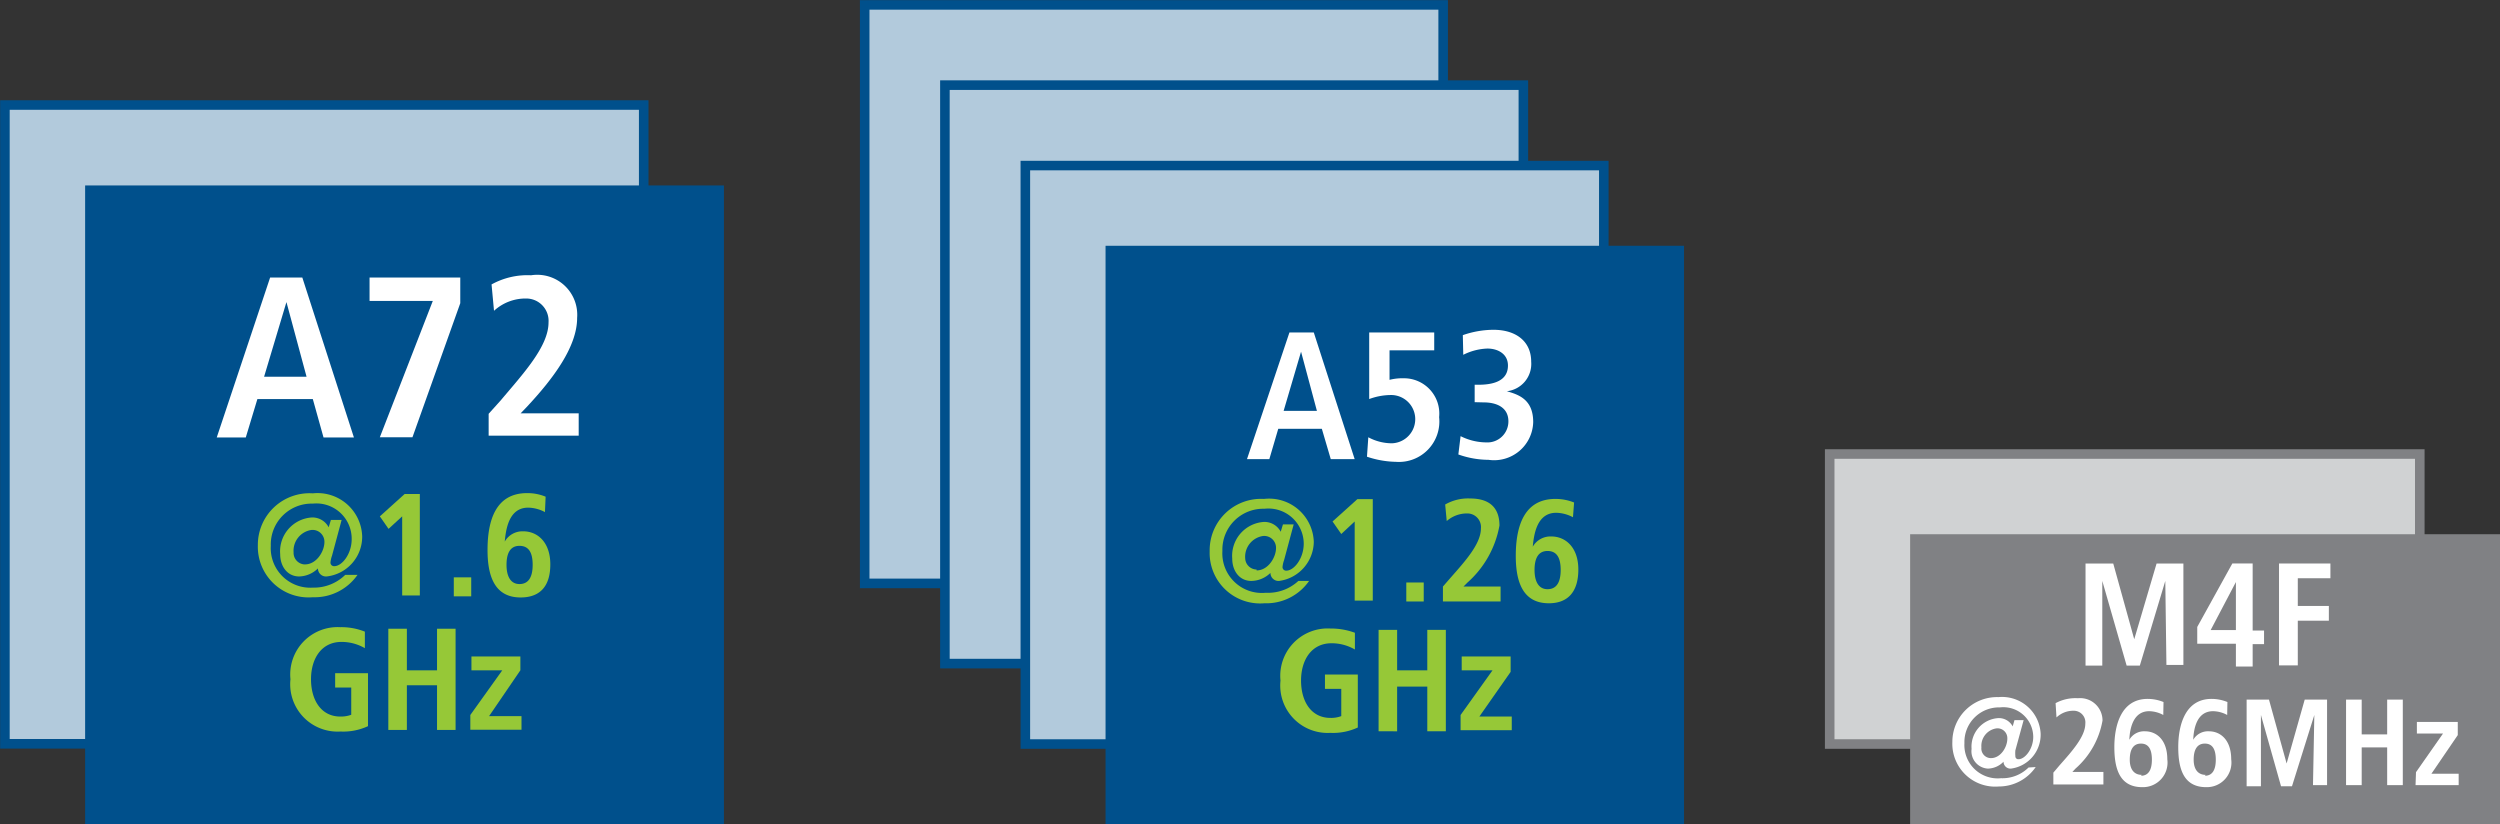
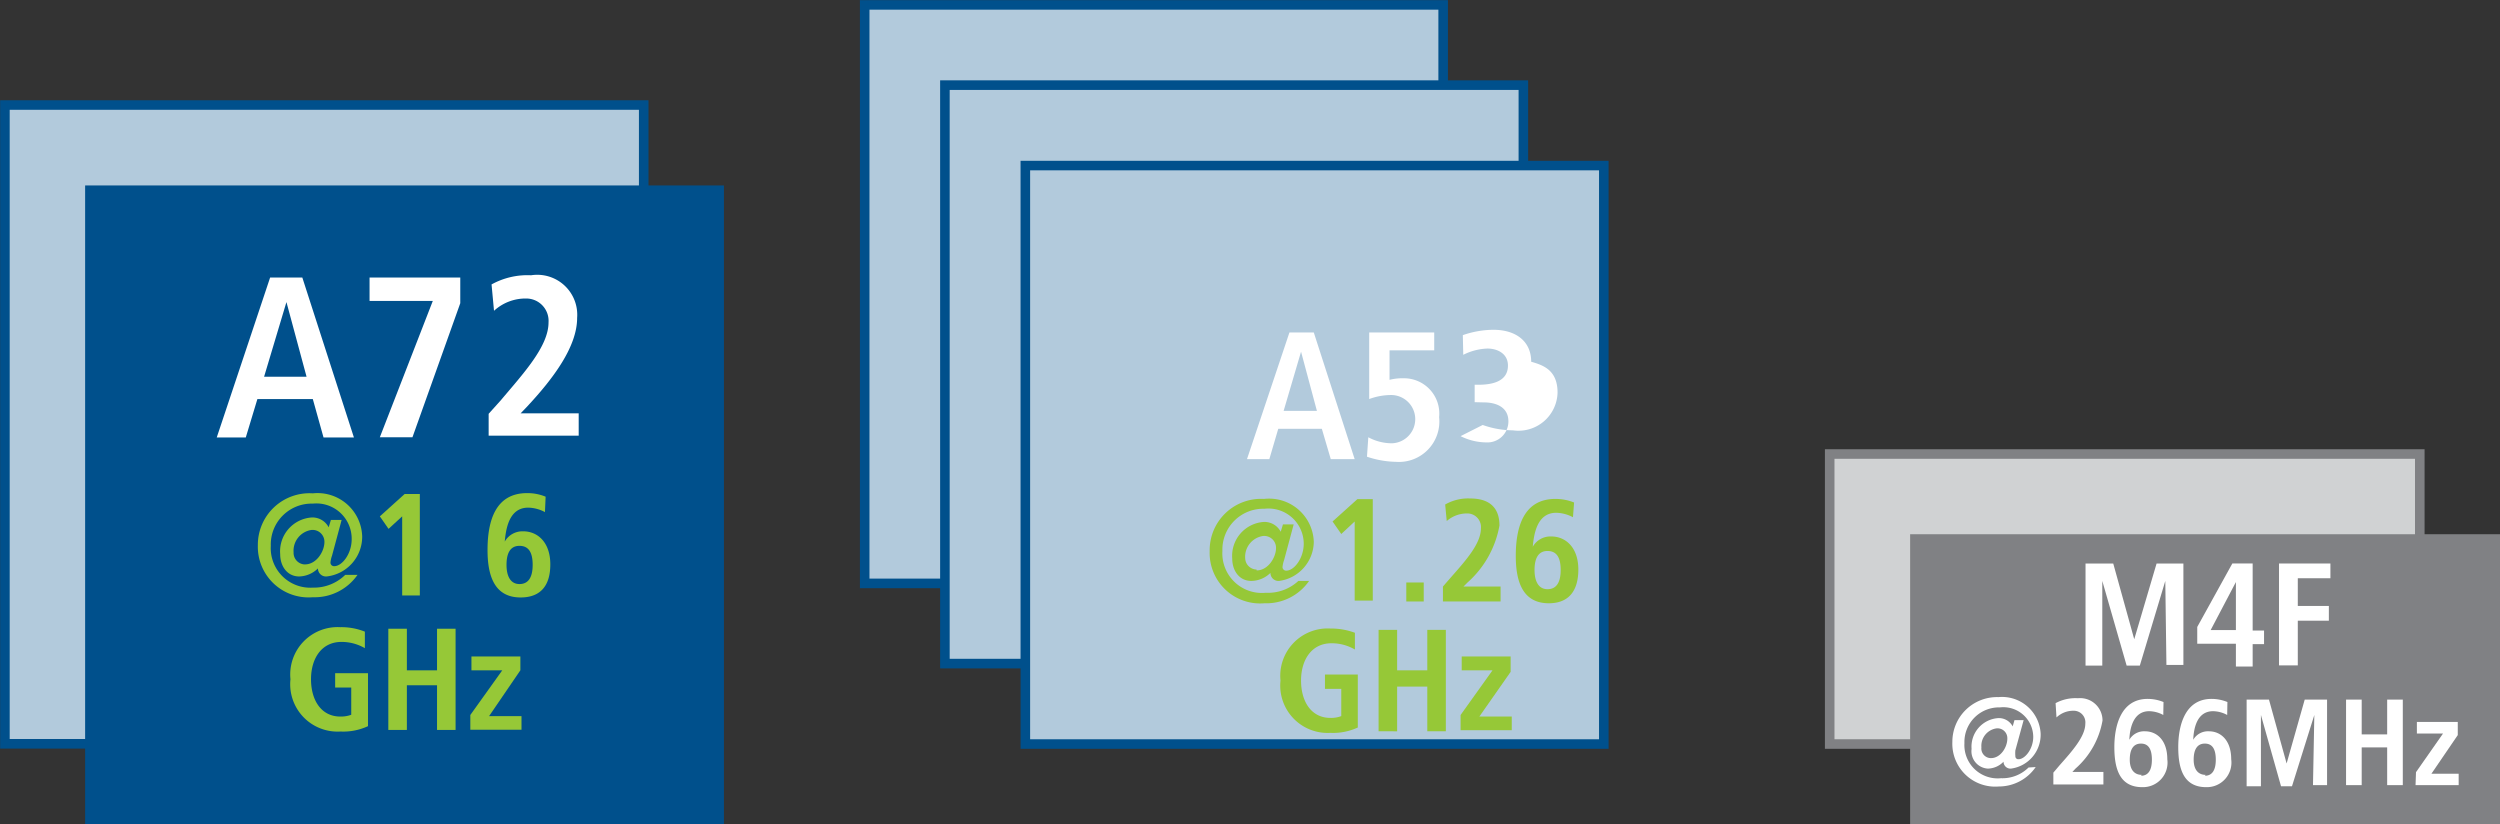
<svg xmlns="http://www.w3.org/2000/svg" id="Layer_1" data-name="Layer 1" viewBox="0 0 111.89 36.89">
  <rect x="0" y="0" width="111.89" height="36.89" fill="#333333" stroke="none" />
  <rect x="0.21" y="4.71" width="28.59" height="28.59" transform="translate(29.02 38) rotate(180)" style="fill:#b2cadc;stroke:#00508c;stroke-miterlimit:10;stroke-width:0.428px" />
  <rect x="3.81" y="8.3" width="28.59" height="28.59" transform="translate(36.21 45.19) rotate(180)" style="fill:#00508c" />
  <path d="M14,17.86H11.52L11,19.58H9.7l2.39-7.16h1.44l2.31,7.16H14.48Zm-.28-1-.9-3.34h0l-1,3.34Z" style="fill:#fff" />
  <path d="M19.37,13.47H16.54V12.42H20.6v1.15l-2.14,6H17Z" style="fill:#fff" />
  <path d="M21.87,18.52l.54-.6c1-1.19,2.14-2.41,2.14-3.49a1,1,0,0,0-1-1.07,2.09,2.09,0,0,0-1.44.55L22,12.73a3.32,3.32,0,0,1,1.77-.41,1.79,1.79,0,0,1,2.06,1.91c0,1.29-1.07,2.72-2.27,4l-.26.27h2.6v1H21.87Z" style="fill:#fff" />
  <path d="M16,25.73a2.34,2.34,0,0,1-2,1,2.27,2.27,0,0,1-2.46-2.33A2.31,2.31,0,0,1,14,22.08,2,2,0,0,1,16.21,24a1.79,1.79,0,0,1-1.59,1.8.36.36,0,0,1-.39-.36h0a1.24,1.24,0,0,1-.84.36c-.52,0-.85-.44-.85-1a1.52,1.52,0,0,1,1.41-1.64.82.82,0,0,1,.76.44l.1-.33h.48l-.43,1.6a1.25,1.25,0,0,0-.07.31.16.16,0,0,0,.17.16c.35,0,.78-.55.78-1.21A1.58,1.58,0,0,0,14,22.54a1.83,1.83,0,0,0-1.88,1.89A1.77,1.77,0,0,0,14,26.3a2,2,0,0,0,1.45-.57Zm-2.35-.47c.52,0,.87-.59.87-1a.53.53,0,0,0-.59-.54.94.94,0,0,0-.79,1A.52.52,0,0,0,13.61,25.26Z" style="fill:#96c837" />
  <path d="M18,23.11l-.61.56L17,23.11l1.11-1h.68v4.54H18Z" style="fill:#96c837" />
-   <path d="M20.31,25.84h.78v.85h-.78Z" style="fill:#96c837" />
  <path d="M24.39,22.92a1.66,1.66,0,0,0-.75-.2c-.88,0-1,1-1.05,1.52h0a.91.91,0,0,1,.83-.46c.64,0,1.21.49,1.21,1.48s-.47,1.48-1.33,1.48c-1.16,0-1.48-.95-1.48-2.12,0-1.34.37-2.55,1.77-2.55a2.12,2.12,0,0,1,.83.16Zm-1.14,3.22c.41,0,.59-.32.59-.86s-.17-.85-.59-.85-.58.34-.58.85S22.85,26.14,23.25,26.14Z" style="fill:#96c837" />
  <path d="M15,30.13h1.47V32.5a2.63,2.63,0,0,1-1.23.24A2.12,2.12,0,0,1,13,30.4a2.12,2.12,0,0,1,2.23-2.33,2.83,2.83,0,0,1,1.1.2l0,.74a2.06,2.06,0,0,0-1.05-.28c-.88,0-1.36.73-1.36,1.67s.46,1.67,1.31,1.67a1.32,1.32,0,0,0,.49-.08V30.77H15Z" style="fill:#96c837" />
  <path d="M17.38,28.14h.83V30h1.35V28.14h.83v4.53h-.83v-2H18.21v2h-.83Z" style="fill:#96c837" />
  <path d="M21.05,32l1.43-2H21.1v-.62h2.19V30l-1.4,2.05h1.45v.61H21.05Z" style="fill:#96c837" />
  <rect x="38.69" y="0.21" width="25.89" height="25.89" transform="translate(103.28 26.32) rotate(180)" style="fill:#b2cadc;stroke:#00508c;stroke-miterlimit:10;stroke-width:0.428px" />
  <rect x="42.29" y="3.81" width="25.89" height="25.89" transform="translate(110.47 33.51) rotate(180)" style="fill:#b2cadc;stroke:#00508c;stroke-miterlimit:10;stroke-width:0.428px" />
  <rect x="45.88" y="7.4" width="25.89" height="25.89" transform="translate(117.66 40.7) rotate(180)" style="fill:#b2cadc;stroke:#00508c;stroke-miterlimit:10;stroke-width:0.428px" />
-   <rect x="49.48" y="11" width="25.89" height="25.89" transform="translate(124.85 47.89) rotate(180)" style="fill:#00508c" />
  <path d="M59.16,19.19H57.21l-.4,1.36h-1l1.9-5.67H58.8l1.83,5.67H59.56Zm-.22-.8-.71-2.65h0l-.78,2.65Z" style="fill:#fff" />
  <path d="M64.19,14.88v.8h-2V17a2.35,2.35,0,0,1,.64-.07,1.58,1.58,0,0,1,1.58,1.74,1.81,1.81,0,0,1-1.93,2,4.28,4.28,0,0,1-1.3-.23l.06-.87a2.23,2.23,0,0,0,1.06.27,1.08,1.08,0,1,0-.08-2.16,2.83,2.83,0,0,0-.94.18V14.88Z" style="fill:#fff" />
-   <path d="M65.37,19.52a2.59,2.59,0,0,0,1.14.28.94.94,0,0,0,1-.94c0-.66-.58-.85-1.1-.85L66,18v-.78h.17c.65,0,1.32-.16,1.32-.86,0-.52-.45-.76-.92-.76a2.59,2.59,0,0,0-1.08.28L65.47,15a4.22,4.22,0,0,1,1.37-.24c1,0,1.69.51,1.69,1.43a1.23,1.23,0,0,1-1.09,1.32h0c.52.15,1.18.36,1.18,1.38a1.75,1.75,0,0,1-2,1.69,4.08,4.08,0,0,1-1.35-.24Z" style="fill:#fff" />
+   <path d="M65.37,19.52a2.59,2.59,0,0,0,1.14.28.94.94,0,0,0,1-.94c0-.66-.58-.85-1.1-.85L66,18v-.78h.17c.65,0,1.32-.16,1.32-.86,0-.52-.45-.76-.92-.76a2.59,2.59,0,0,0-1.08.28L65.47,15a4.22,4.22,0,0,1,1.37-.24c1,0,1.69.51,1.69,1.43h0c.52.15,1.18.36,1.18,1.38a1.75,1.75,0,0,1-2,1.69,4.08,4.08,0,0,1-1.35-.24Z" style="fill:#fff" />
  <path d="M58.59,26a2.33,2.33,0,0,1-2,1,2.26,2.26,0,0,1-2.45-2.33,2.3,2.3,0,0,1,2.43-2.34,2,2,0,0,1,2.23,1.92A1.79,1.79,0,0,1,57.25,26a.36.36,0,0,1-.39-.36h0A1.24,1.24,0,0,1,56,26c-.52,0-.85-.44-.85-1a1.52,1.52,0,0,1,1.41-1.64.82.82,0,0,1,.76.44l.1-.33h.48l-.43,1.6a1.25,1.25,0,0,0-.07.31.16.16,0,0,0,.17.16c.35,0,.78-.55.78-1.21a1.58,1.58,0,0,0-1.76-1.56,1.83,1.83,0,0,0-1.88,1.89,1.77,1.77,0,0,0,1.94,1.87A2,2,0,0,0,58.11,26Zm-2.35-.47c.52,0,.87-.59.87-1a.53.53,0,0,0-.59-.54.94.94,0,0,0-.79,1A.52.52,0,0,0,56.24,25.49Z" style="fill:#96c837" />
  <path d="M60.63,23.34l-.6.56-.39-.56,1.11-1h.69v4.54h-.81Z" style="fill:#96c837" />
  <path d="M62.94,26.07h.78v.85h-.78Z" style="fill:#96c837" />
  <path d="M64.58,26.25l.34-.39c.66-.75,1.36-1.52,1.36-2.21a.61.61,0,0,0-.62-.67,1.37,1.37,0,0,0-.91.34l-.07-.74a2.05,2.05,0,0,1,1.12-.27c1,0,1.31.55,1.31,1.21a4.46,4.46,0,0,1-1.44,2.56l-.17.17h1.66v.67H64.58Z" style="fill:#96c837" />
  <path d="M70.4,23.15a1.66,1.66,0,0,0-.75-.2c-.88,0-1,1-1.05,1.52h0a.91.91,0,0,1,.83-.46c.64,0,1.21.49,1.21,1.48S70.18,27,69.32,27c-1.16,0-1.48-.95-1.48-2.12,0-1.34.38-2.55,1.77-2.55a2.23,2.23,0,0,1,.84.16Zm-1.14,3.22c.41,0,.59-.32.59-.86s-.17-.85-.59-.85-.58.34-.58.85S68.86,26.37,69.26,26.37Z" style="fill:#96c837" />
  <path d="M59.3,30.19h1.47v2.37a2.63,2.63,0,0,1-1.23.24,2.12,2.12,0,0,1-2.23-2.34,2.12,2.12,0,0,1,2.23-2.33,3.1,3.1,0,0,1,1.1.19l0,.75a2.06,2.06,0,0,0-1.05-.28c-.88,0-1.36.73-1.36,1.67s.46,1.67,1.31,1.67a1.28,1.28,0,0,0,.49-.08V30.83H59.3Z" style="fill:#96c837" />
  <path d="M61.7,28.19h.83V30h1.35V28.19h.83v4.54h-.83v-2H62.53v2H61.7Z" style="fill:#96c837" />
  <path d="M65.37,32l1.43-2H65.42v-.62h2.19v.69l-1.4,2h1.45v.61H65.37Z" style="fill:#96c837" />
  <rect x="81.89" y="20.32" width="26.41" height="12.98" style="fill:#d0d2d3;stroke:#808184;stroke-miterlimit:10;stroke-width:0.428px" />
  <rect x="85.49" y="23.91" width="26.41" height="12.98" style="fill:#808184" />
  <path d="M91.11,34.33a2,2,0,0,1-1.65.87,1.92,1.92,0,0,1-2.08-2,2,2,0,0,1,2.06-2,1.73,1.73,0,0,1,1.89,1.62A1.53,1.53,0,0,1,90,34.4a.31.31,0,0,1-.33-.31h0a1,1,0,0,1-.7.31.78.78,0,0,1-.73-.88,1.28,1.28,0,0,1,1.19-1.38.7.7,0,0,1,.65.37l.08-.28h.41l-.37,1.35a1.32,1.32,0,0,0,0,.26.13.13,0,0,0,.14.14c.29,0,.66-.46.66-1a1.34,1.34,0,0,0-1.49-1.32,1.55,1.55,0,0,0-1.59,1.6,1.49,1.49,0,0,0,1.64,1.57,1.66,1.66,0,0,0,1.23-.48Zm-2-.4c.43,0,.73-.49.73-.87a.44.44,0,0,0-.49-.46.79.79,0,0,0-.67.85A.43.43,0,0,0,89.13,33.93Z" style="fill:#fff" />
  <path d="M91.9,34.58l.28-.33c.56-.63,1.15-1.29,1.15-1.86a.52.52,0,0,0-.52-.58,1.09,1.09,0,0,0-.77.3L92,31.47a1.87,1.87,0,0,1,1-.22,1,1,0,0,1,1.1,1,3.71,3.71,0,0,1-1.21,2.15l-.14.15h1.39v.56H91.9Z" style="fill:#fff" />
  <path d="M96.82,32a1.37,1.37,0,0,0-.63-.17c-.74,0-.87.82-.89,1.28h0a.76.76,0,0,1,.7-.38c.54,0,1,.41,1,1.25a1.1,1.1,0,0,1-1.12,1.25c-1,0-1.25-.8-1.25-1.79s.31-2.16,1.49-2.16a1.88,1.88,0,0,1,.71.14Zm-1,2.72c.34,0,.49-.27.49-.72s-.14-.72-.49-.72-.5.28-.5.72S95.52,34.68,95.86,34.68Z" style="fill:#fff" />
  <path d="M99.68,32a1.37,1.37,0,0,0-.63-.17c-.75,0-.87.82-.89,1.28h0a.76.76,0,0,1,.7-.38c.54,0,1,.41,1,1.25a1.1,1.1,0,0,1-1.12,1.25c-1,0-1.25-.8-1.25-1.79s.31-2.16,1.49-2.16a1.88,1.88,0,0,1,.71.14Zm-1,2.72c.34,0,.49-.27.49-.72s-.14-.72-.49-.72-.5.28-.5.72S98.38,34.68,98.72,34.68Z" style="fill:#fff" />
  <path d="M103.58,32h0l-1,3.19h-.49L101.19,32h0v3.19h-.64V31.31h1l.79,2.86h0l.81-2.86h1v3.83h-.63Z" style="fill:#fff" />
  <path d="M105,31.31h.7v1.56h1.14V31.31h.7v3.83h-.7V33.45h-1.14v1.69H105Z" style="fill:#fff" />
  <path d="M108.13,34.56l1.21-1.73h-1.17v-.52H110v.59l-1.18,1.73h1.22v.51h-1.93Z" style="fill:#fff" />
  <path d="M96.91,26h0l-1.14,3.79h-.59L94.09,26h0v3.79h-.75V25.22h1.24l.94,3.39h0l1-3.39h1.2v4.54h-.76Z" style="fill:#fff" />
  <path d="M100.07,28.81H98.34v-.75l1.57-2.84h.91v3h.51v.61h-.51v1h-.75Zm0-2.76h0L98.94,28.2h1.13Z" style="fill:#fff" />
  <path d="M102,25.22h2.3v.66h-1.46v1.24h1.39v.66h-1.39v2H102Z" style="fill:#fff" />
</svg>